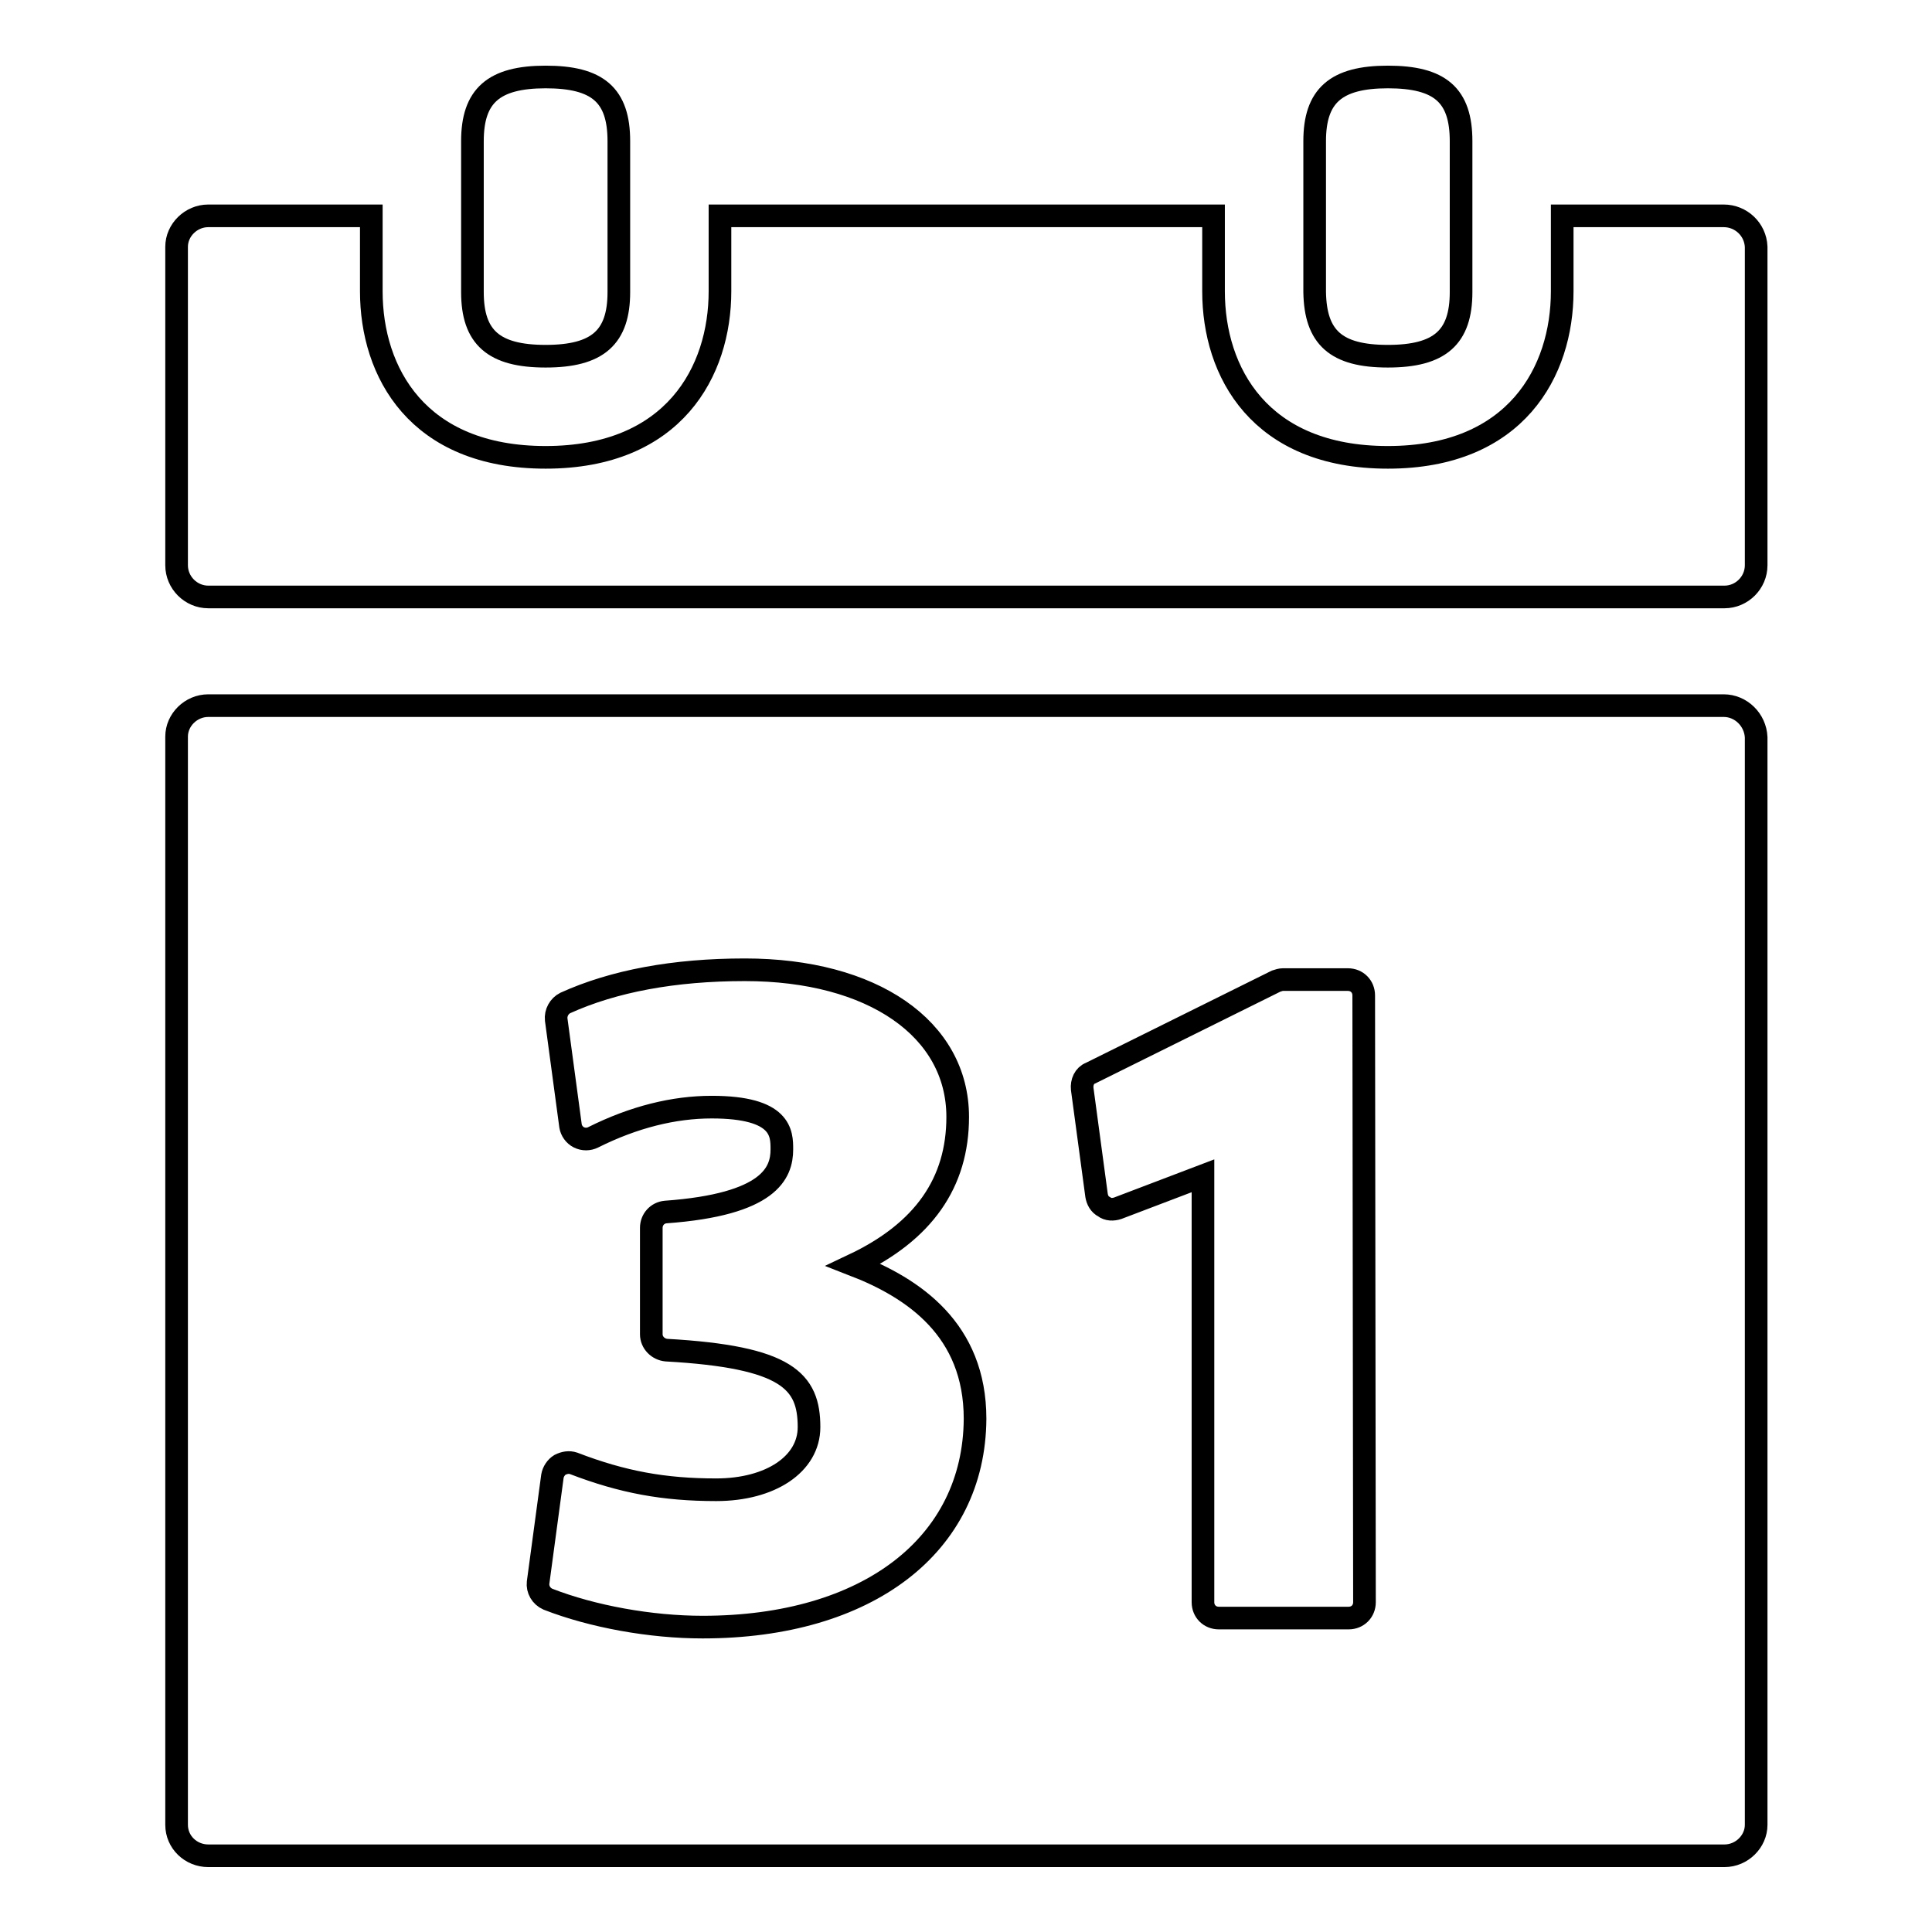
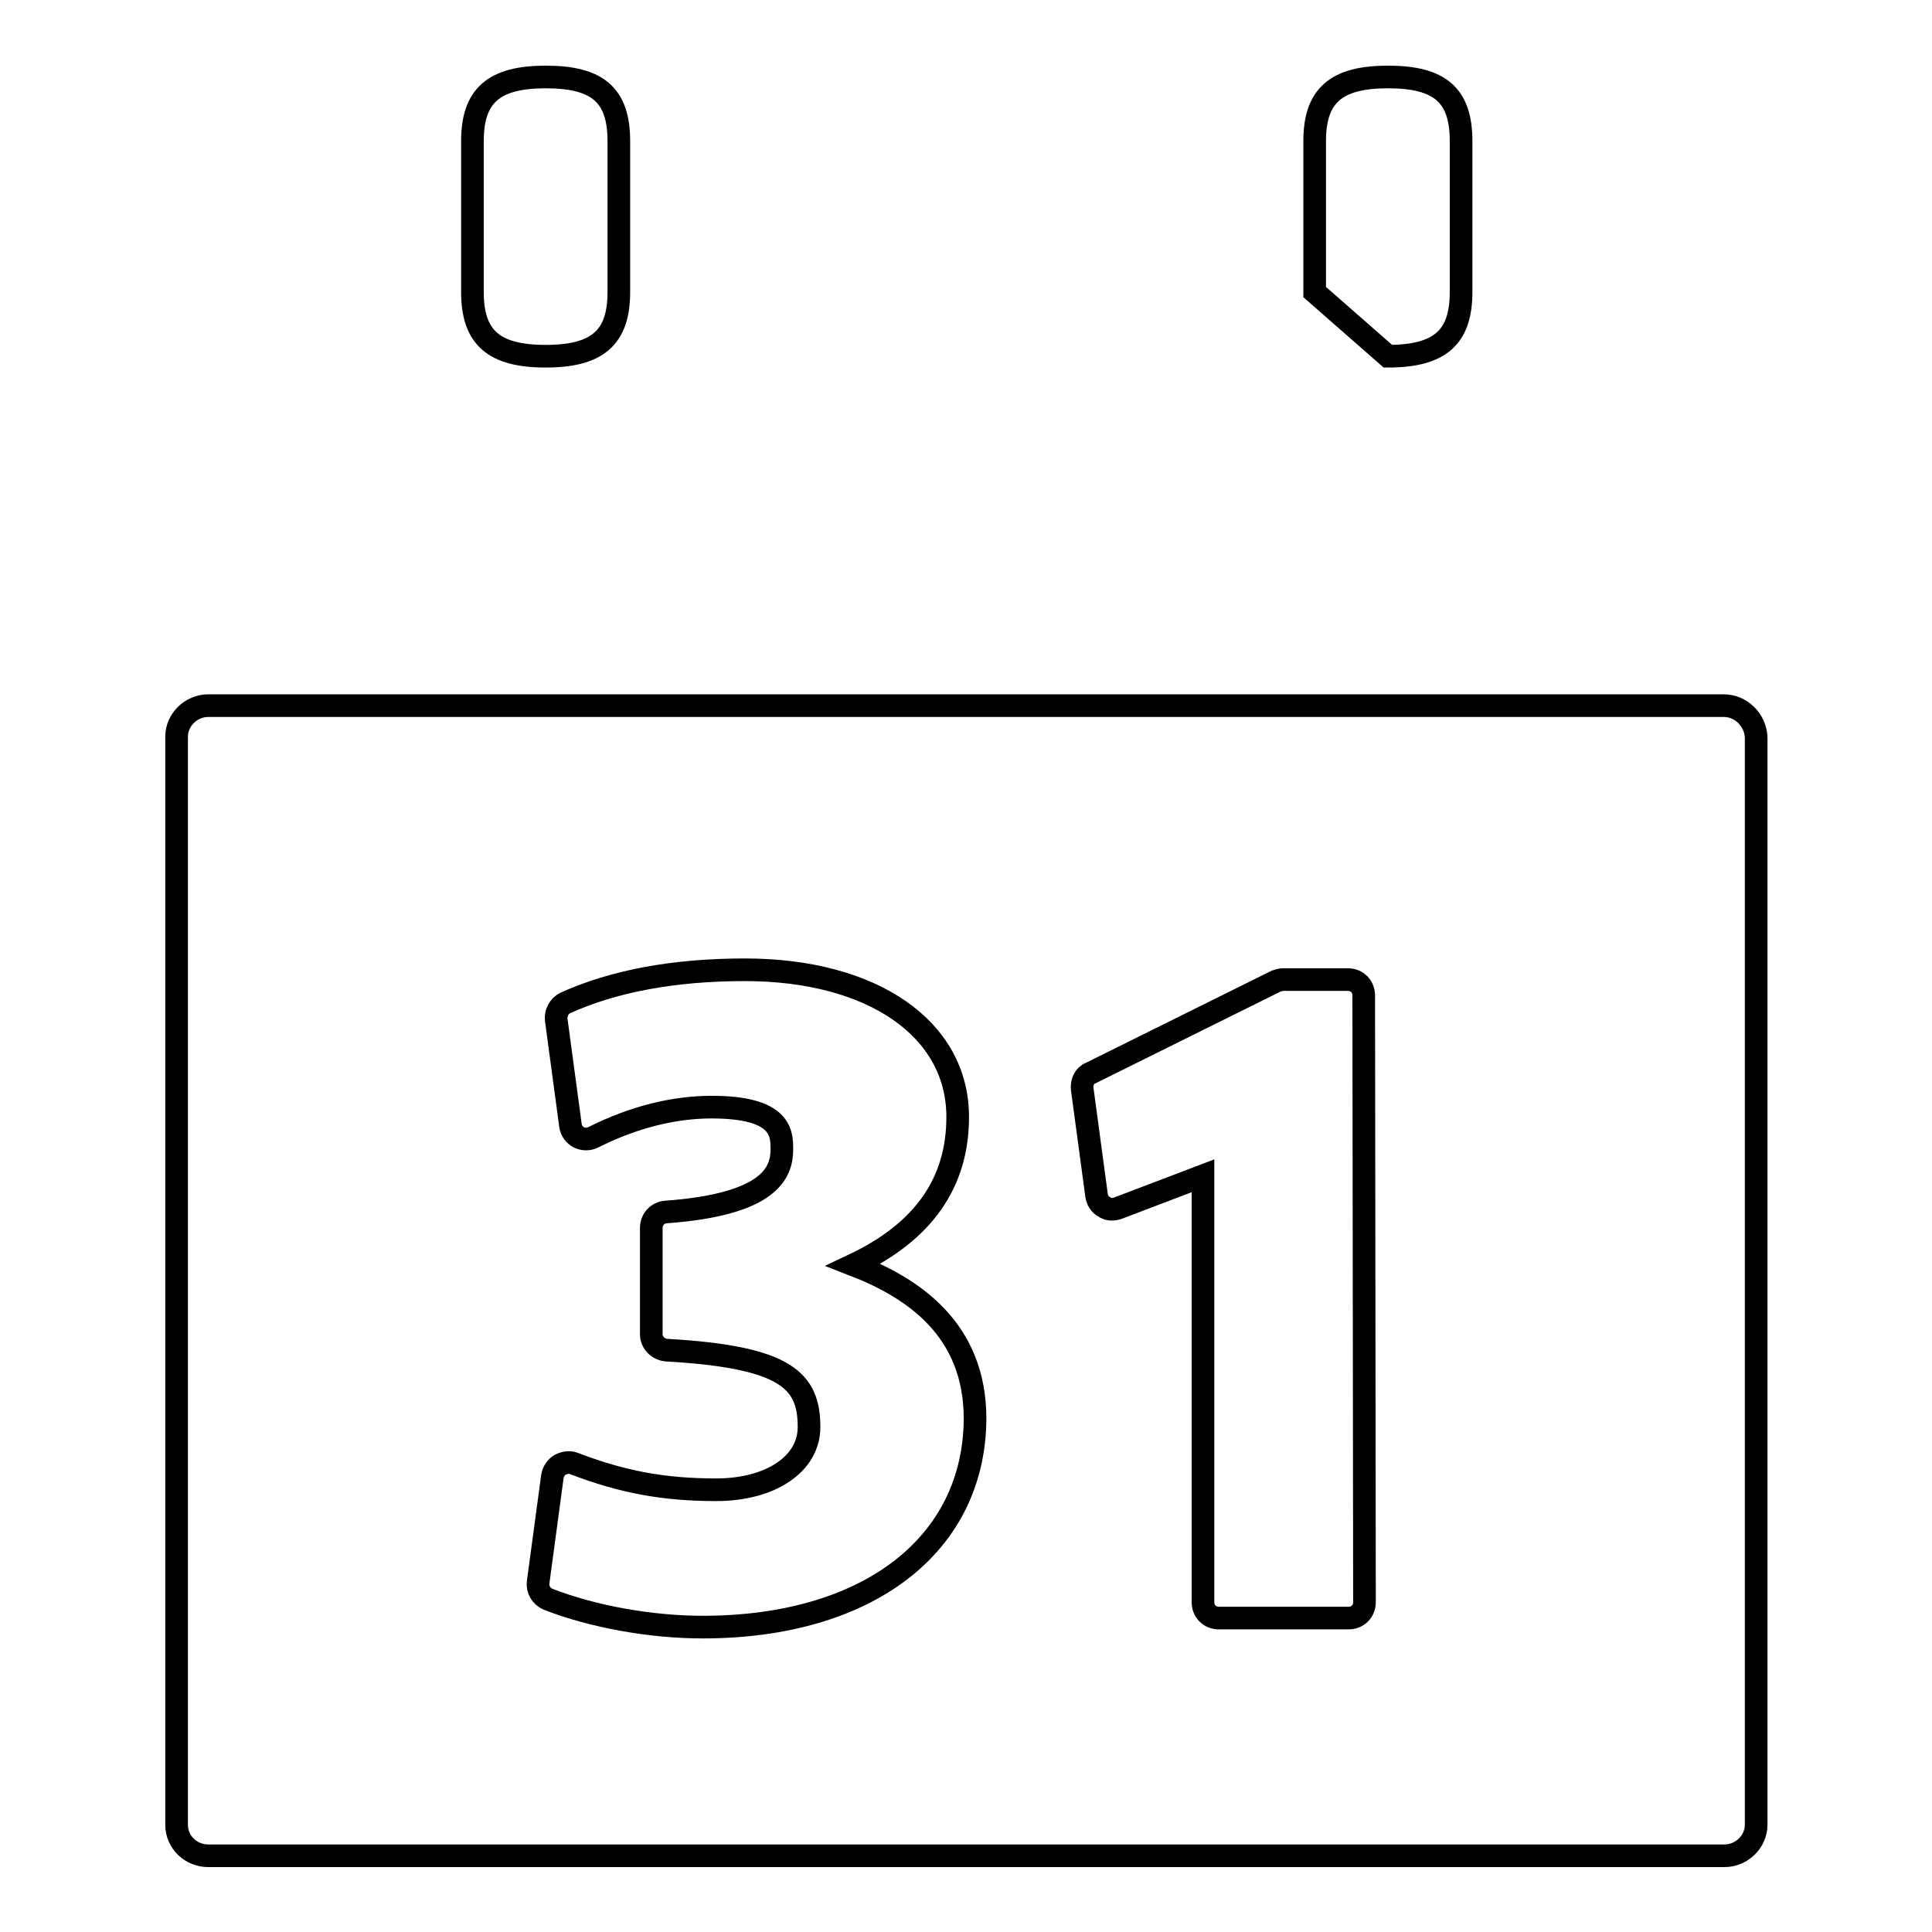
<svg xmlns="http://www.w3.org/2000/svg" version="1.1" x="0px" y="0px" viewBox="0 0 256 256" enable-background="new 0 0 256 256" xml:space="preserve">
  <g>
    <g>
      <path stroke-width="3" fill-opacity="0" stroke="#000000" d="M228.4,93.5H27.6c-2.3,0-4.2,1.9-4.2,4.1v144.2c0,2.3,1.9,4.1,4.2,4.1h200.9c2.3,0,4.2-1.9,4.2-4.1V97.7C232.6,95.4,230.7,93.5,228.4,93.5z M93.1,215.6c-6.9,0-14.6-1.4-20.5-3.7c-0.9-0.4-1.4-1.3-1.3-2.2l1.9-14.1c0.1-0.6,0.5-1.2,1-1.5c0.6-0.3,1.2-0.4,1.8-0.2c6.5,2.5,12,3.5,18.9,3.5c7.2,0,12.3-3.4,12.3-8.3c0-6.1-2.9-9.3-18.9-10.2c-1.1-0.1-2-1-2-2.1v-14.1c0-1.1,0.8-2,1.9-2.1c13.8-1,15.4-5.2,15.4-8.3c0-2.1,0-5.6-9.3-5.6c-5,0-10.3,1.3-15.7,4c-0.6,0.3-1.3,0.3-1.9,0c-0.6-0.3-1-0.9-1.1-1.5l-1.9-14.1c-0.1-0.9,0.4-1.8,1.2-2.2c6.4-2.9,14.4-4.4,23.8-4.4c16.9,0,28.2,7.8,28.2,19.5c0,8.7-4.5,15.2-13.8,19.6c8,3.1,16.1,8.6,16.1,20.4C129.1,204.7,115,215.6,93.1,215.6z M180.8,212.3c0,1.2-0.9,2.1-2.1,2.1h-17.2c-1.2,0-2.1-0.9-2.1-2.1v-56.5l-11.3,4.3c-0.6,0.2-1.3,0.2-1.8-0.2c-0.6-0.3-0.9-0.9-1-1.5l-1.9-14.1c-0.1-0.9,0.3-1.8,1.1-2.1l24.6-12.2c0.3-0.1,0.6-0.2,0.9-0.2h8.6c1.2,0,2.1,0.9,2.1,2.1L180.8,212.3L180.8,212.3z" />
-       <path stroke-width="3" fill-opacity="0" stroke="#000000" d="M228.4,28.6H207v10c0,10.6-6.1,22-23.1,22s-23.1-11.3-23.1-22v-10H95.4v10c0,10.6-6.1,22-23.1,22c-17,0-23.1-11.3-23.1-22v-10H27.6c-2.3,0-4.2,1.9-4.2,4.1v42.2c0,2.3,1.9,4.2,4.2,4.2h200.9c2.3,0,4.2-1.9,4.2-4.2V32.7C232.6,30.4,230.7,28.6,228.4,28.6z" />
      <path stroke-width="3" fill-opacity="0" stroke="#000000" d="M72.3,47.2c6.9,0,9.7-2.5,9.7-8.5v-10v-10c0-6.1-2.8-8.5-9.7-8.5s-9.7,2.5-9.7,8.5v10v10C62.6,44.7,65.4,47.2,72.3,47.2z" />
-       <path stroke-width="3" fill-opacity="0" stroke="#000000" d="M183.9,47.2c6.9,0,9.7-2.5,9.7-8.5v-10v-10c0-6.1-2.8-8.5-9.7-8.5c-6.9,0-9.7,2.5-9.7,8.5v10v10C174.3,44.7,177,47.2,183.9,47.2z" />
+       <path stroke-width="3" fill-opacity="0" stroke="#000000" d="M183.9,47.2c6.9,0,9.7-2.5,9.7-8.5v-10v-10c0-6.1-2.8-8.5-9.7-8.5c-6.9,0-9.7,2.5-9.7,8.5v10v10z" />
    </g>
  </g>
</svg>